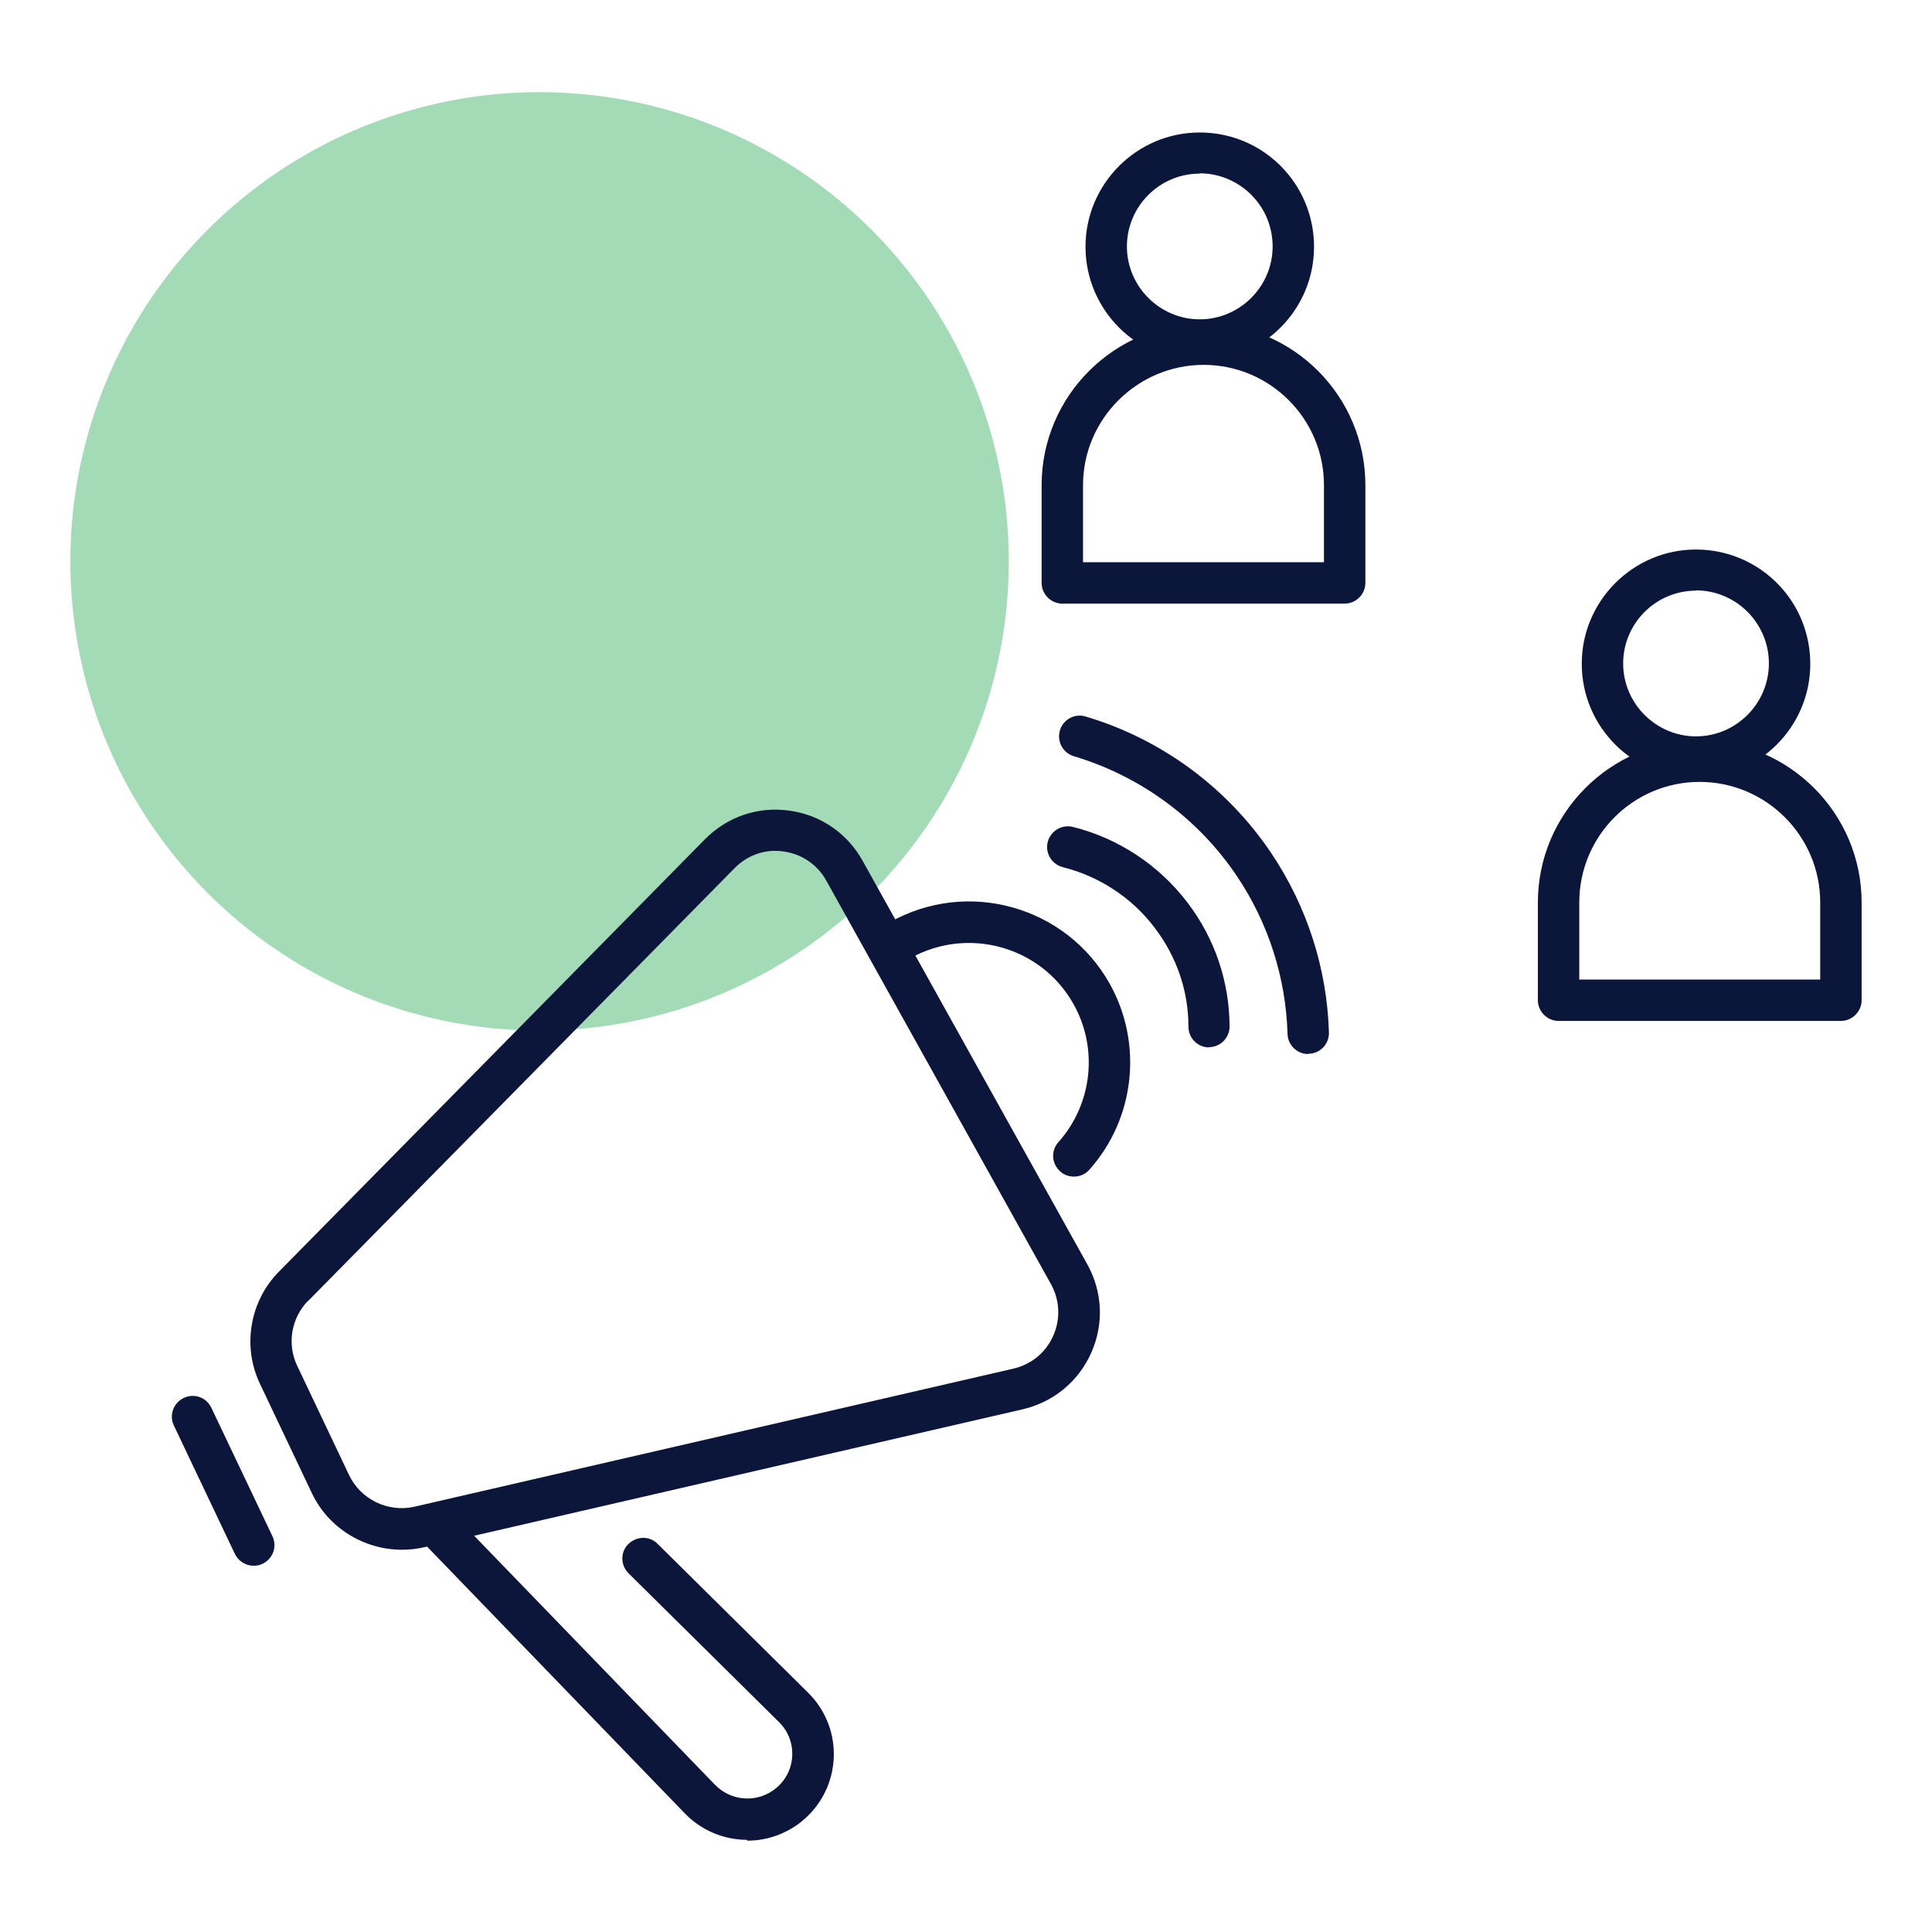
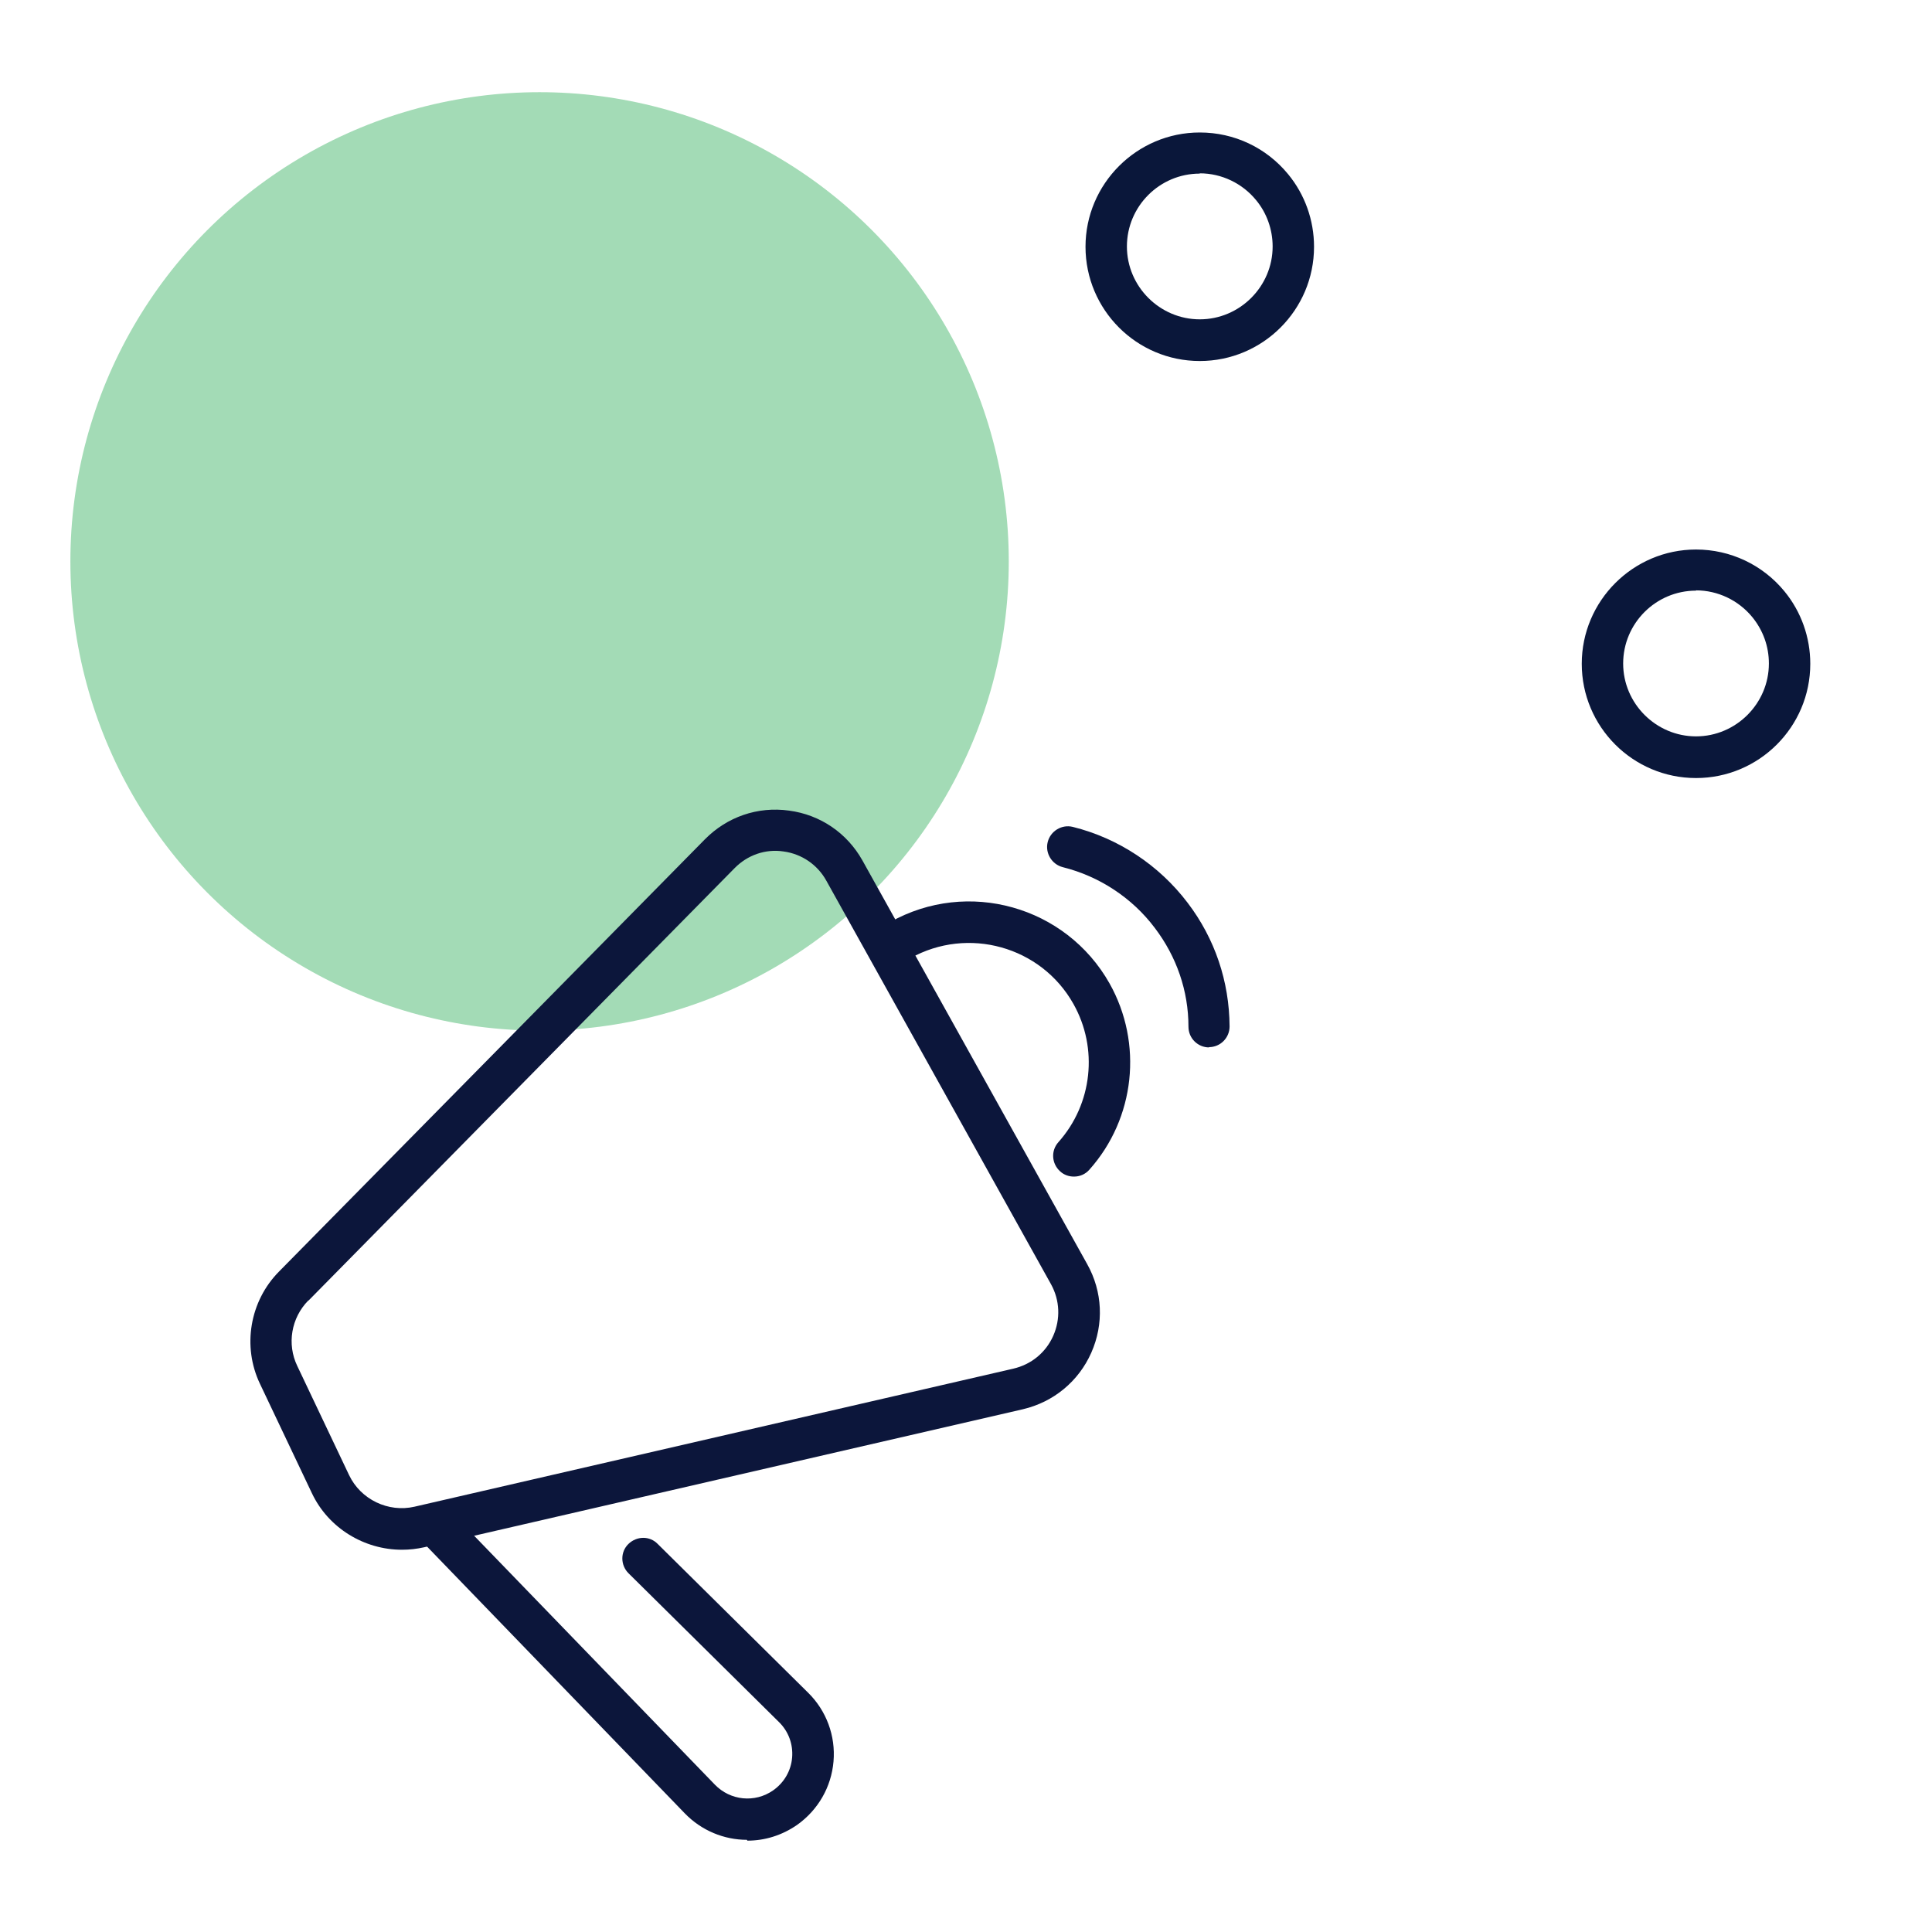
<svg xmlns="http://www.w3.org/2000/svg" id="icons" width="70" height="70" viewBox="0 0 70 70">
  <defs>
    <style>      .cls-1 {        fill: #0c163b;      }      .cls-1, .cls-2, .cls-3 {        stroke-width: 0px;      }      .cls-2 {        fill: #0a173a;      }      .cls-3 {        fill: #1aa64a;        opacity: .4;      }    </style>
  </defs>
  <circle class="cls-3" cx="19.55" cy="20.34" r="17" />
  <path class="cls-2" d="M43.47,13.08c-2.29,0-4.14-1.86-4.14-4.14s1.86-4.14,4.14-4.14c1.25,0,2.41.55,3.2,1.51.61.74.94,1.67.94,2.63,0,2.29-1.86,4.14-4.14,4.14ZM43.47,6.29c-1.46,0-2.64,1.19-2.64,2.64s1.19,2.64,2.64,2.64,2.64-1.19,2.64-2.64c0-.61-.21-1.21-.6-1.68-.5-.61-1.25-.97-2.04-.97Z" />
-   <path class="cls-2" d="M48.72,21.87h-10.23c-.41,0-.75-.34-.75-.75v-3.54c0-3.23,2.63-5.86,5.87-5.86s5.86,2.63,5.86,5.86v3.54c0,.41-.34.75-.75.75ZM39.24,20.37h8.73v-2.79c0-2.41-1.96-4.36-4.36-4.36s-4.37,1.96-4.37,4.36v2.79Z" />
  <path class="cls-2" d="M61.45,28.19c-2.29,0-4.14-1.86-4.14-4.14s1.86-4.14,4.14-4.14c1.24,0,2.41.55,3.2,1.51.61.74.94,1.67.94,2.63,0,2.29-1.86,4.14-4.14,4.14ZM61.45,21.4c-1.46,0-2.64,1.19-2.64,2.64s1.19,2.64,2.64,2.64,2.64-1.19,2.64-2.64c0-.62-.21-1.2-.6-1.68-.5-.61-1.25-.97-2.04-.97Z" />
-   <path class="cls-2" d="M66.7,36.99h-10.23c-.41,0-.75-.34-.75-.75v-3.54c0-3.23,2.63-5.87,5.86-5.87s5.87,2.63,5.87,5.87v3.54c0,.41-.34.75-.75.75ZM57.22,35.49h8.73v-2.79c0-2.41-1.96-4.37-4.37-4.37s-4.36,1.96-4.36,4.37v2.79Z" />
  <path class="cls-1" d="M27.06,66.66c-.82,0-1.64-.33-2.25-.96l-9.42-9.75c-.29-.3-.28-.77.02-1.06.3-.29.77-.28,1.06.02l9.43,9.75c.56.58,1.45.67,2.11.21.4-.28.65-.71.69-1.19.04-.48-.13-.95-.48-1.29l-5.45-5.39c-.29-.29-.3-.77,0-1.06s.77-.3,1.06,0l5.45,5.39c.66.65,1,1.56.92,2.49-.08.93-.56,1.76-1.32,2.3-.55.38-1.17.57-1.8.57Z" />
  <path class="cls-1" d="M38.91,42.63c-.18,0-.36-.06-.5-.19-.31-.28-.34-.75-.06-1.06,1.23-1.38,1.45-3.4.54-5.01-1.17-2.08-3.82-2.82-5.91-1.65-.36.21-.82.07-1.02-.29-.2-.36-.08-.82.29-1.02,2.81-1.58,6.37-.58,7.95,2.22,1.22,2.17.93,4.89-.73,6.75-.15.17-.35.25-.56.25Z" />
  <path class="cls-1" d="M14.56,56.15c-1.36,0-2.66-.78-3.26-2.05l-1.88-3.96c-.65-1.36-.37-3,.69-4.07h0l15.43-15.66c.8-.81,1.91-1.2,3.05-1.04,1.13.15,2.1.81,2.66,1.81l8.14,14.62c.56,1,.61,2.17.15,3.21-.46,1.04-1.37,1.79-2.48,2.05l-21.69,5c-.27.06-.53.09-.8.09ZM11.17,47.12c-.62.63-.78,1.58-.4,2.37l1.88,3.96c.42.88,1.42,1.36,2.37,1.14l21.69-5c.65-.15,1.18-.58,1.45-1.19.27-.61.24-1.29-.08-1.87l-8.14-14.62c-.32-.58-.89-.97-1.55-1.06-.66-.1-1.31.13-1.78.61l-15.43,15.66Z" />
-   <path class="cls-1" d="M9.19,56.73c-.28,0-.55-.16-.68-.43l-2.21-4.65c-.18-.37-.02-.82.36-1,.38-.18.82-.02,1,.36l2.21,4.65c.18.37.02.82-.36,1-.1.05-.21.07-.32.07Z" />
  <path class="cls-1" d="M43.81,37.95c-.41,0-.75-.33-.75-.75,0-1.3-.43-2.54-1.22-3.58-.82-1.09-2.01-1.87-3.33-2.2-.4-.1-.65-.51-.55-.91.1-.4.51-.65.91-.55,1.65.41,3.13,1.39,4.16,2.75.99,1.3,1.51,2.85,1.52,4.48,0,.41-.33.75-.75.75h0Z" />
-   <path class="cls-1" d="M47.4,38.19c-.4,0-.74-.32-.75-.73-.06-2.03-.69-4.01-1.83-5.71-1.4-2.09-3.5-3.63-5.91-4.35-.4-.12-.62-.53-.51-.93.12-.4.53-.63.93-.51,2.74.81,5.13,2.57,6.73,4.95,1.3,1.94,2.02,4.18,2.09,6.5.01.41-.31.76-.73.77h-.02Z" />
</svg>